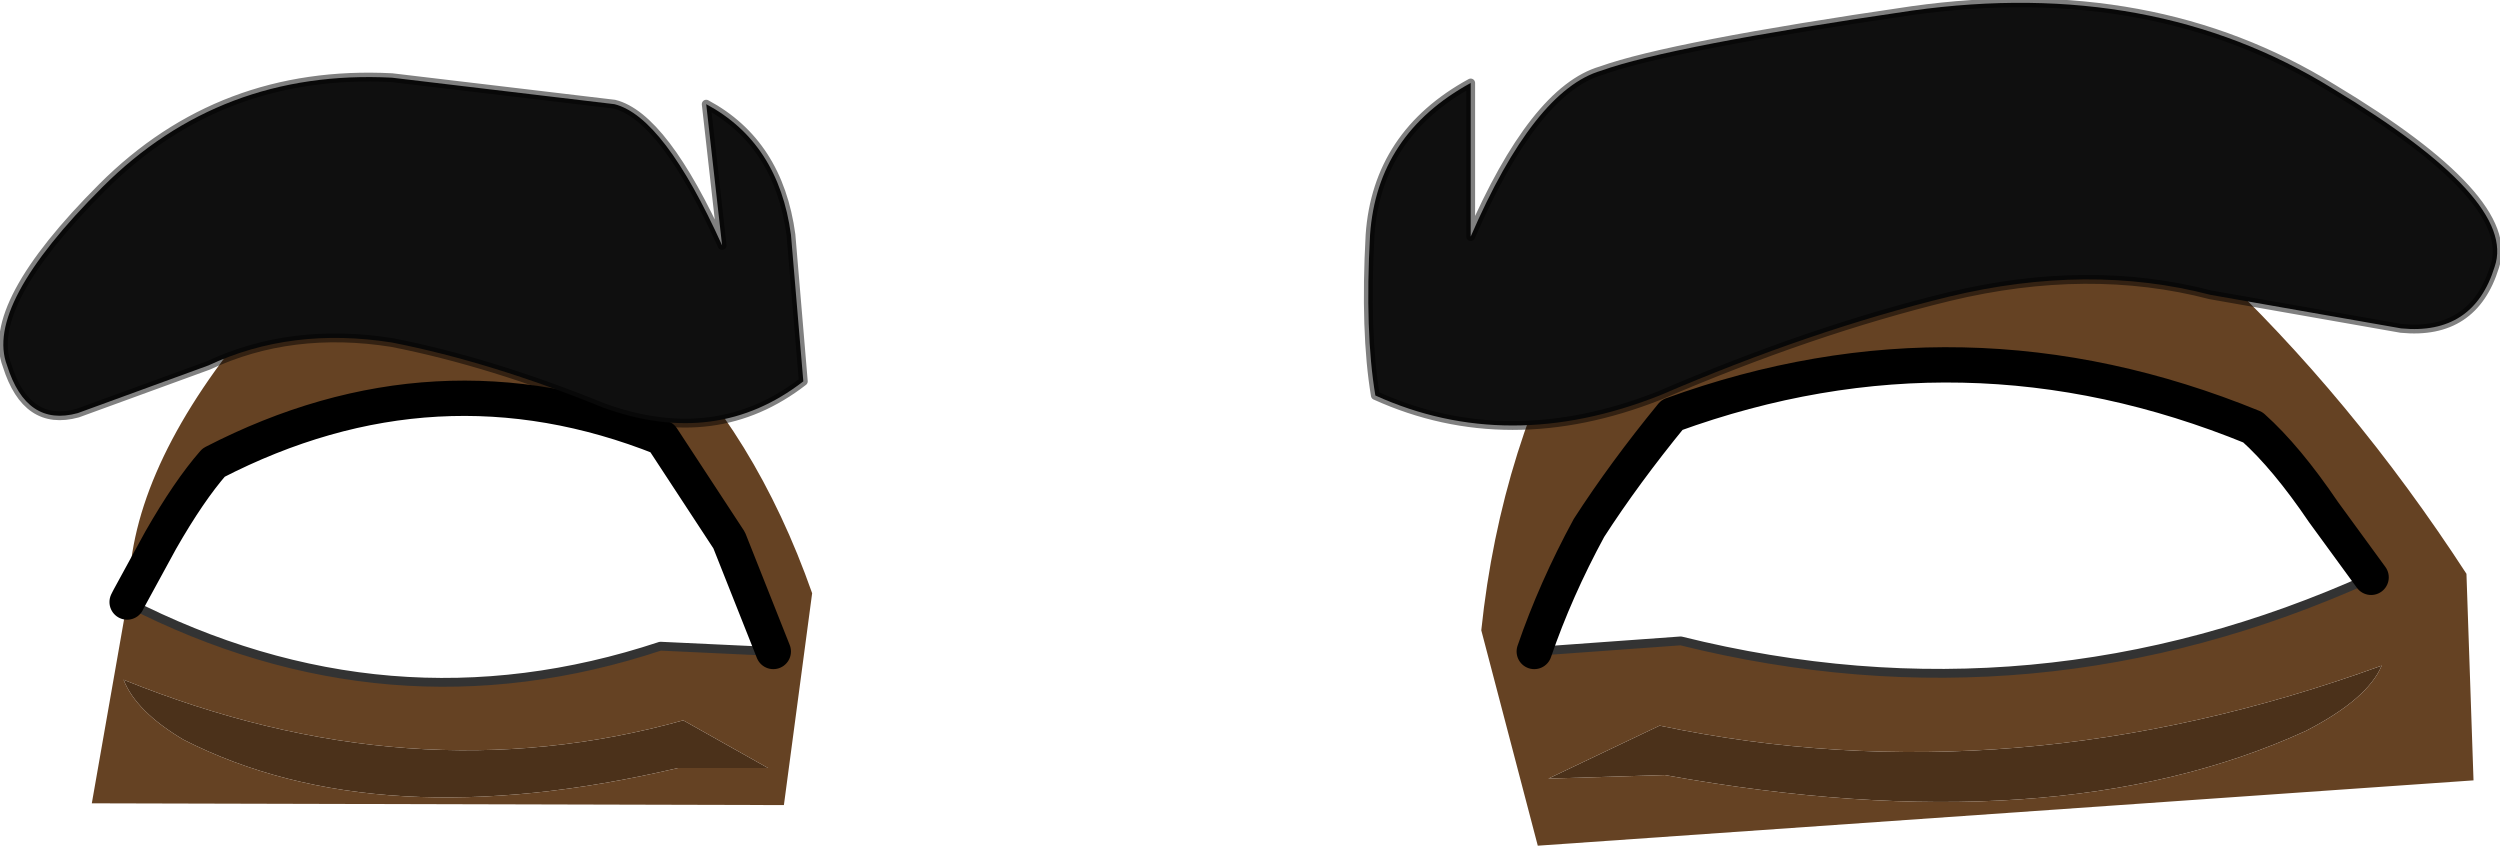
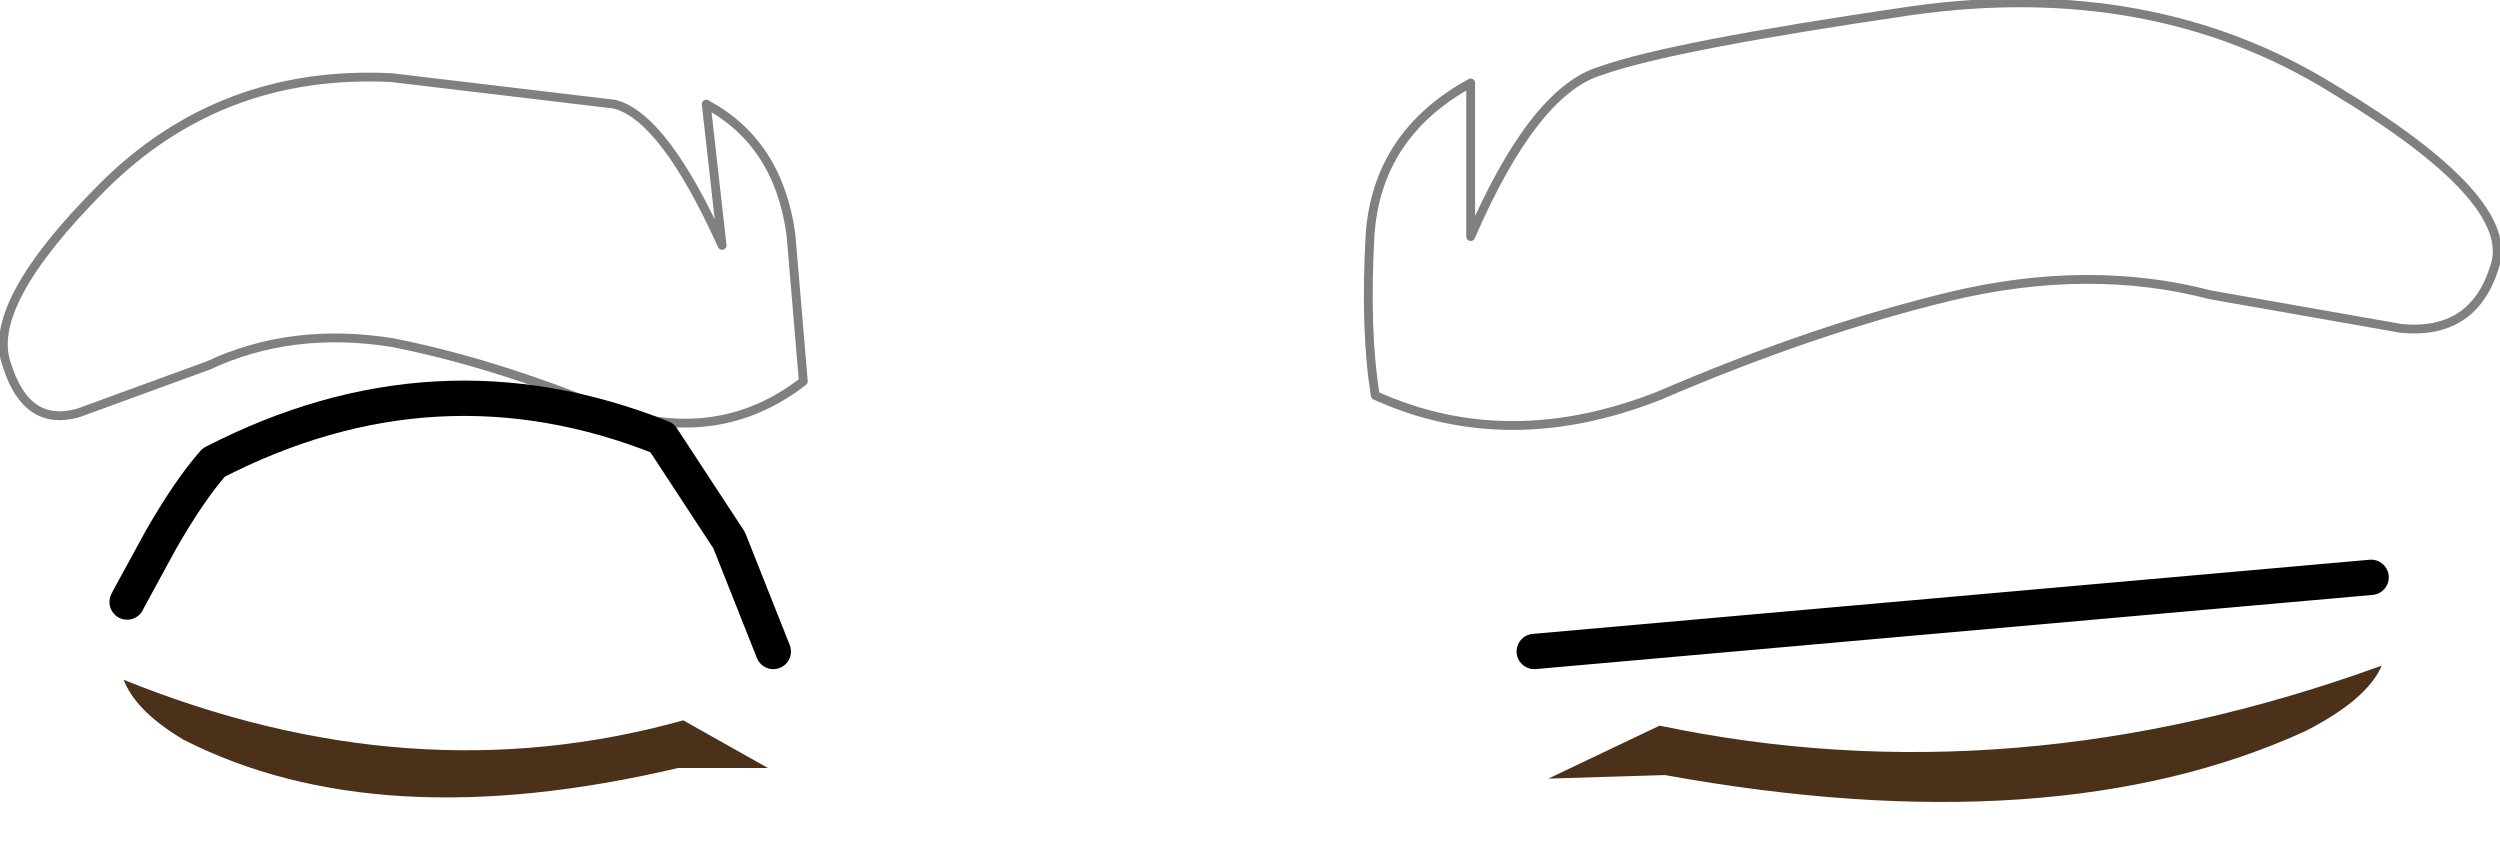
<svg xmlns="http://www.w3.org/2000/svg" height="23.95px" width="70.8px">
  <g transform="matrix(1.0, 0.0, 0.0, 1.0, 0.05, -0.55)">
    <path d="M67.4 19.4 Q67.0 20.35 65.25 21.25 58.15 24.5 47.1 22.5 L43.8 22.6 46.95 21.1 Q56.95 23.2 67.4 19.4 M3.45 19.8 Q11.6 23.1 19.3 20.95 L21.7 22.3 19.15 22.3 Q10.65 24.3 5.15 21.5 3.8 20.7 3.45 19.8" fill="#4b311a" fill-rule="evenodd" stroke="none" />
-     <path d="M62.5 8.0 Q66.55 11.8 69.8 16.8 L70.0 22.65 43.5 24.5 41.9 18.4 Q42.45 13.15 44.9 8.85 53.8 6.3 62.5 8.0 M67.1 16.9 L65.75 15.05 Q64.7 13.5 63.75 12.65 55.55 9.3 47.3 12.3 45.95 13.95 44.95 15.5 44.0 17.25 43.4 19.0 L47.55 18.7 Q57.6 21.2 67.1 16.9 M67.4 19.4 Q56.95 23.2 46.95 21.1 L43.8 22.6 47.1 22.5 Q58.15 24.5 65.25 21.25 67.0 20.35 67.4 19.4 M21.85 19.0 L20.6 15.85 18.7 12.95 Q12.3 10.4 6.0 13.65 5.3 14.45 4.5 15.85 L3.6 17.5 Q3.55 14.1 6.8 10.05 12.4 8.2 18.4 9.95 21.35 12.8 22.95 17.35 L22.15 23.35 2.55 23.3 3.55 17.6 Q10.95 21.4 18.65 18.85 L21.85 19.0 M3.45 19.8 Q3.8 20.7 5.15 21.5 10.65 24.3 19.15 22.3 L21.7 22.3 19.3 20.95 Q11.6 23.1 3.45 19.8" fill="#654223" fill-rule="evenodd" stroke="none" />
-     <path d="M67.1 16.9 Q57.6 21.2 47.55 18.7 L43.4 19.0 M21.85 19.0 L18.65 18.85 Q10.95 21.4 3.55 17.6" fill="none" stroke="#333333" stroke-linecap="round" stroke-linejoin="round" stroke-width="0.25" />
-     <path d="M43.4 19.0 Q44.0 17.25 44.95 15.5 45.95 13.95 47.3 12.3 55.55 9.3 63.75 12.65 64.7 13.5 65.75 15.05 L67.1 16.9 M3.6 17.5 L4.5 15.85 Q5.3 14.45 6.0 13.65 12.3 10.4 18.7 12.95 L20.6 15.85 21.85 19.0 M3.6 17.5 L3.55 17.6" fill="none" stroke="#000000" stroke-linecap="round" stroke-linejoin="round" stroke-width="1.0" />
-     <path d="M70.6 8.1 Q70.0 10.05 67.95 9.85 L62.55 8.9 Q59.1 8.0 55.15 8.95 51.25 9.9 46.95 11.75 42.65 13.45 38.9 11.75 38.6 9.95 38.75 7.2 38.95 4.35 41.6 2.9 L41.6 7.25 Q43.4 3.1 45.3 2.55 47.25 1.85 54.1 0.85 60.9 -0.1 66.0 3.05 71.25 6.2 70.6 8.1 M22.7 11.35 Q20.25 13.25 17.05 12.1 13.85 10.8 11.05 10.25 8.2 9.8 5.85 10.9 L2.15 12.25 Q0.7 12.65 0.15 10.9 -0.5 9.2 2.85 5.85 6.2 2.5 11.05 2.75 L17.35 3.5 Q18.75 3.85 20.4 7.5 L19.95 3.5 Q22.0 4.6 22.35 7.2 L22.7 11.35" fill="#0f0f0f" fill-rule="evenodd" stroke="none" />
+     <path d="M43.4 19.0 L67.1 16.9 M3.6 17.5 L4.5 15.85 Q5.3 14.45 6.0 13.65 12.3 10.4 18.7 12.95 L20.6 15.85 21.85 19.0 M3.6 17.5 L3.55 17.6" fill="none" stroke="#000000" stroke-linecap="round" stroke-linejoin="round" stroke-width="1.0" />
    <path d="M70.6 8.1 Q71.25 6.2 66.0 3.05 60.9 -0.1 54.1 0.85 47.25 1.85 45.3 2.55 43.4 3.1 41.6 7.25 L41.6 2.9 Q38.95 4.35 38.75 7.2 38.6 9.95 38.9 11.75 42.65 13.45 46.95 11.75 51.25 9.9 55.15 8.95 59.1 8.0 62.55 8.9 L67.95 9.85 Q70.0 10.05 70.6 8.1 M22.7 11.35 Q20.25 13.25 17.05 12.1 13.85 10.8 11.05 10.25 8.2 9.8 5.85 10.9 L2.15 12.25 Q0.7 12.65 0.15 10.9 -0.5 9.2 2.85 5.85 6.2 2.5 11.05 2.75 L17.35 3.5 Q18.75 3.85 20.4 7.5 L19.95 3.5 Q22.0 4.6 22.35 7.2 L22.7 11.35" fill="none" stroke="#000000" stroke-linecap="round" stroke-linejoin="round" stroke-opacity="0.498" stroke-width="0.25" />
  </g>
</svg>